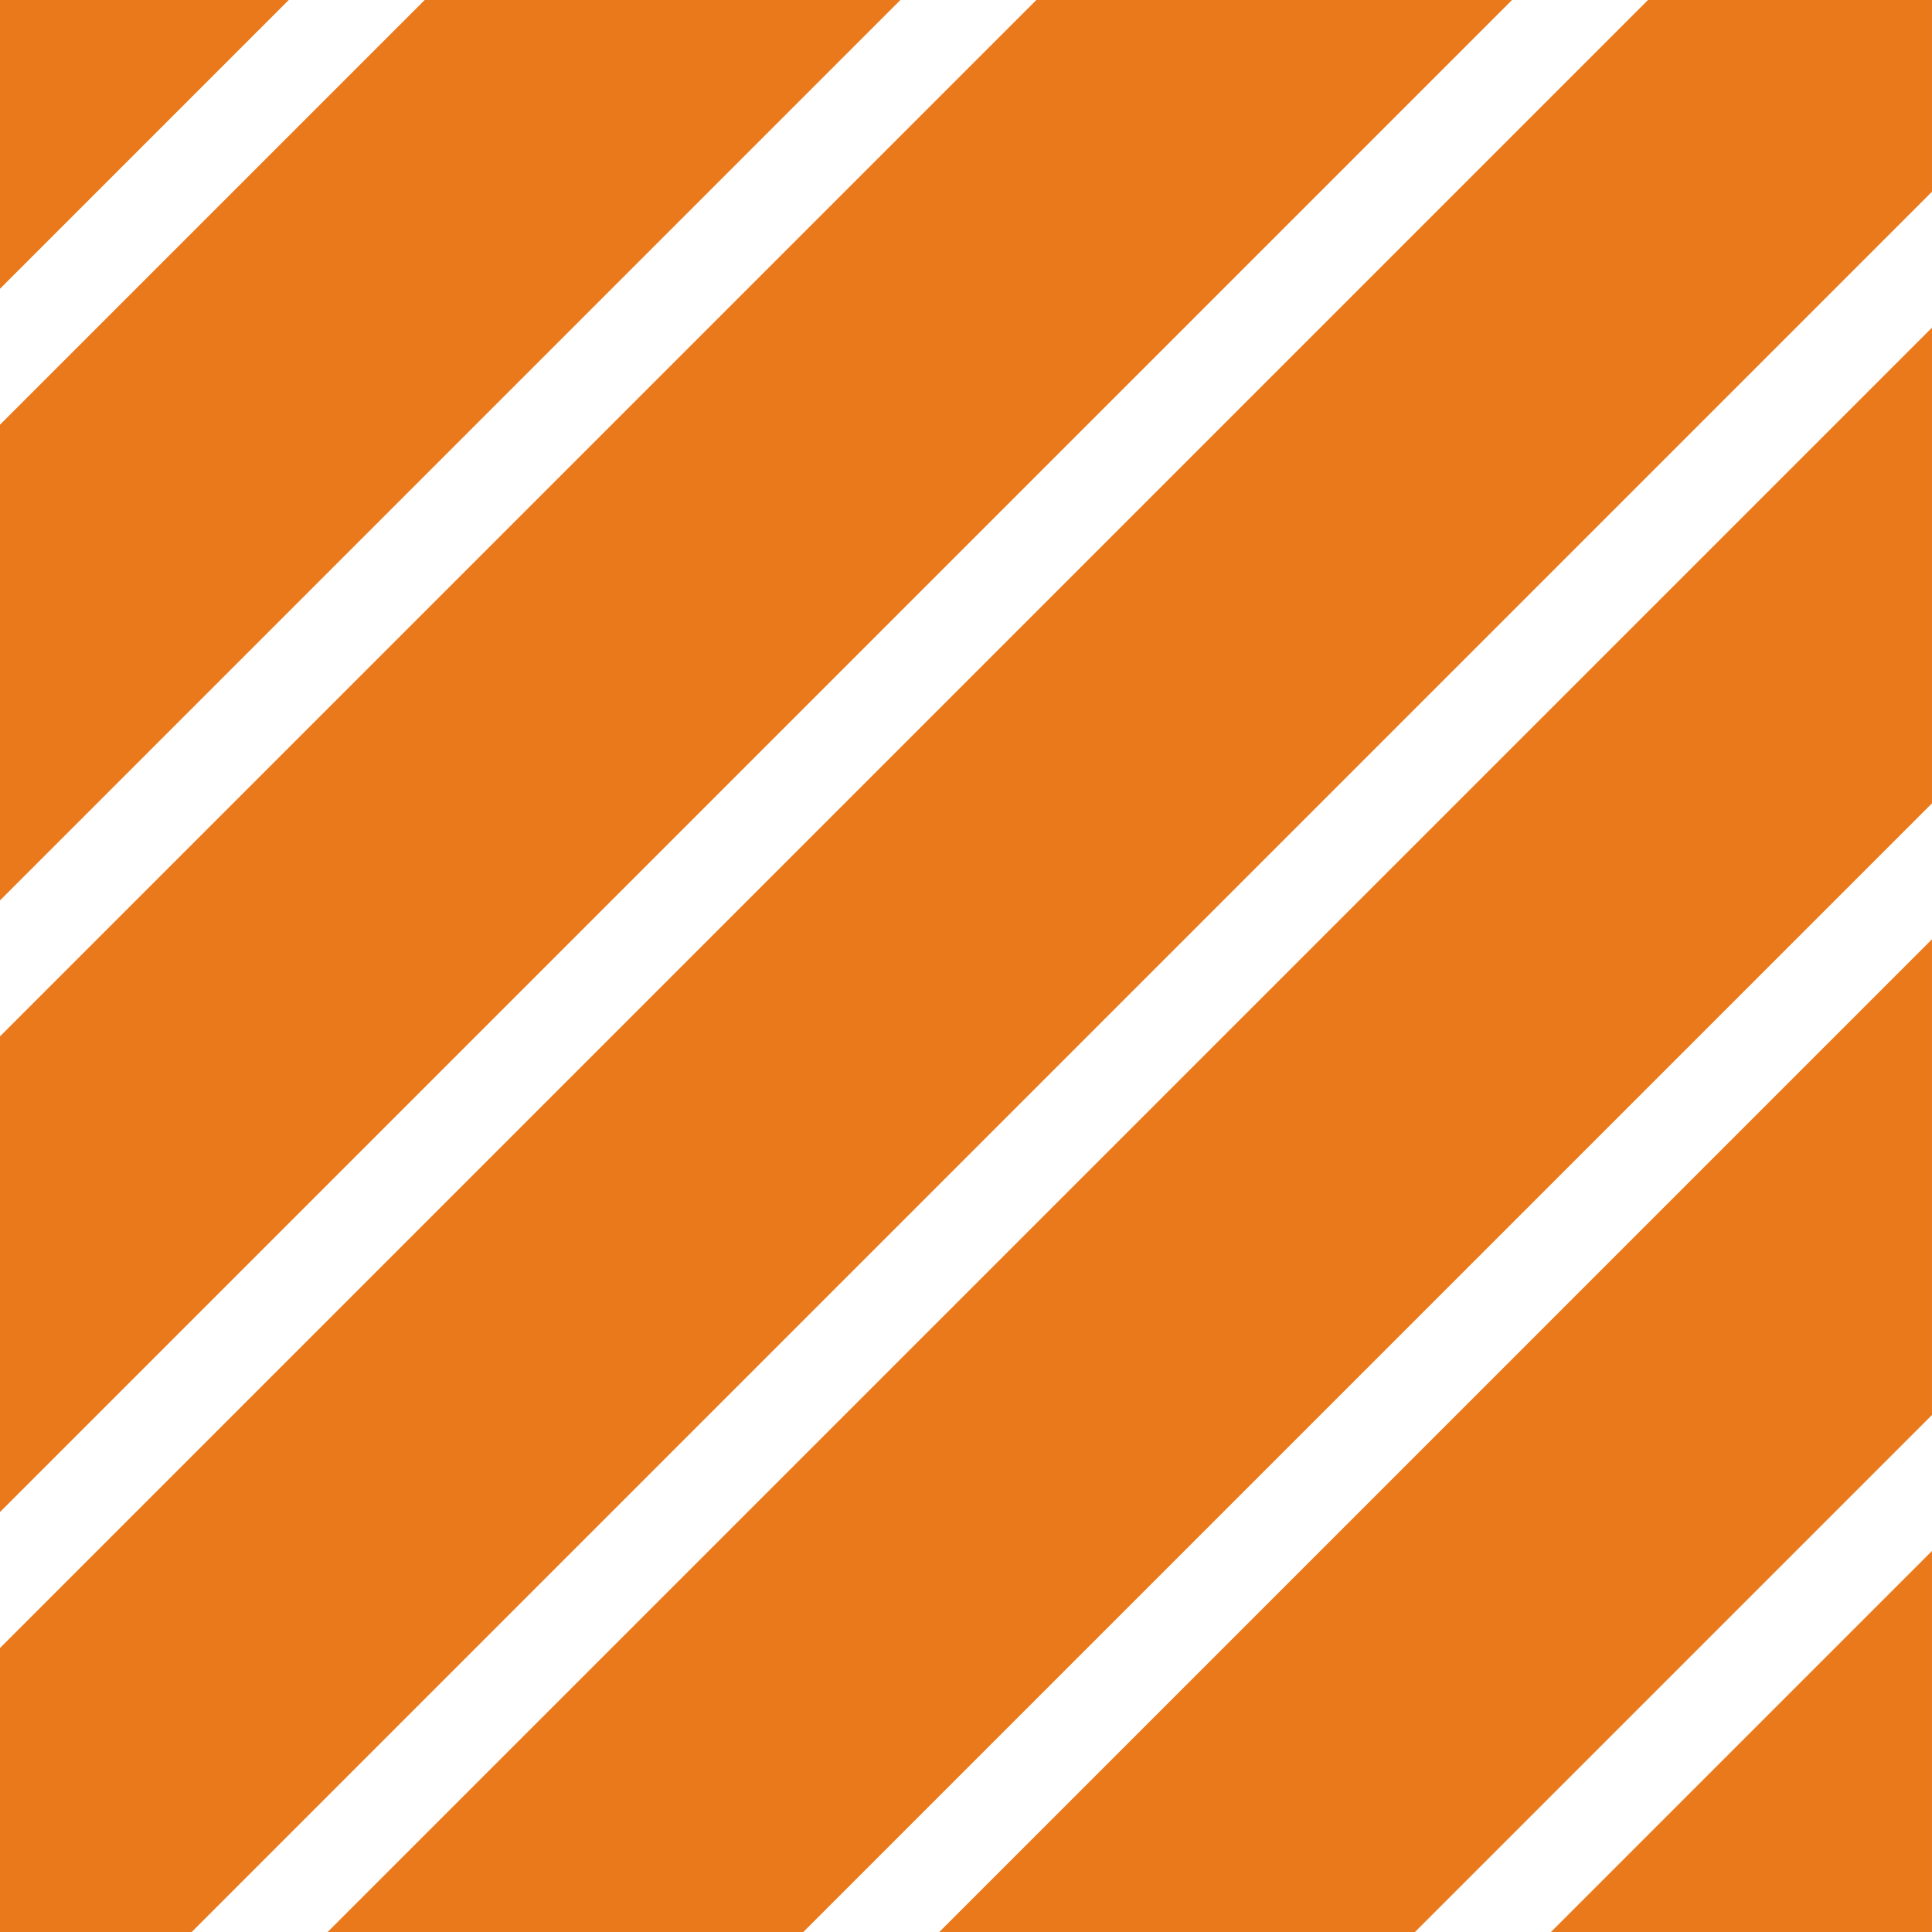
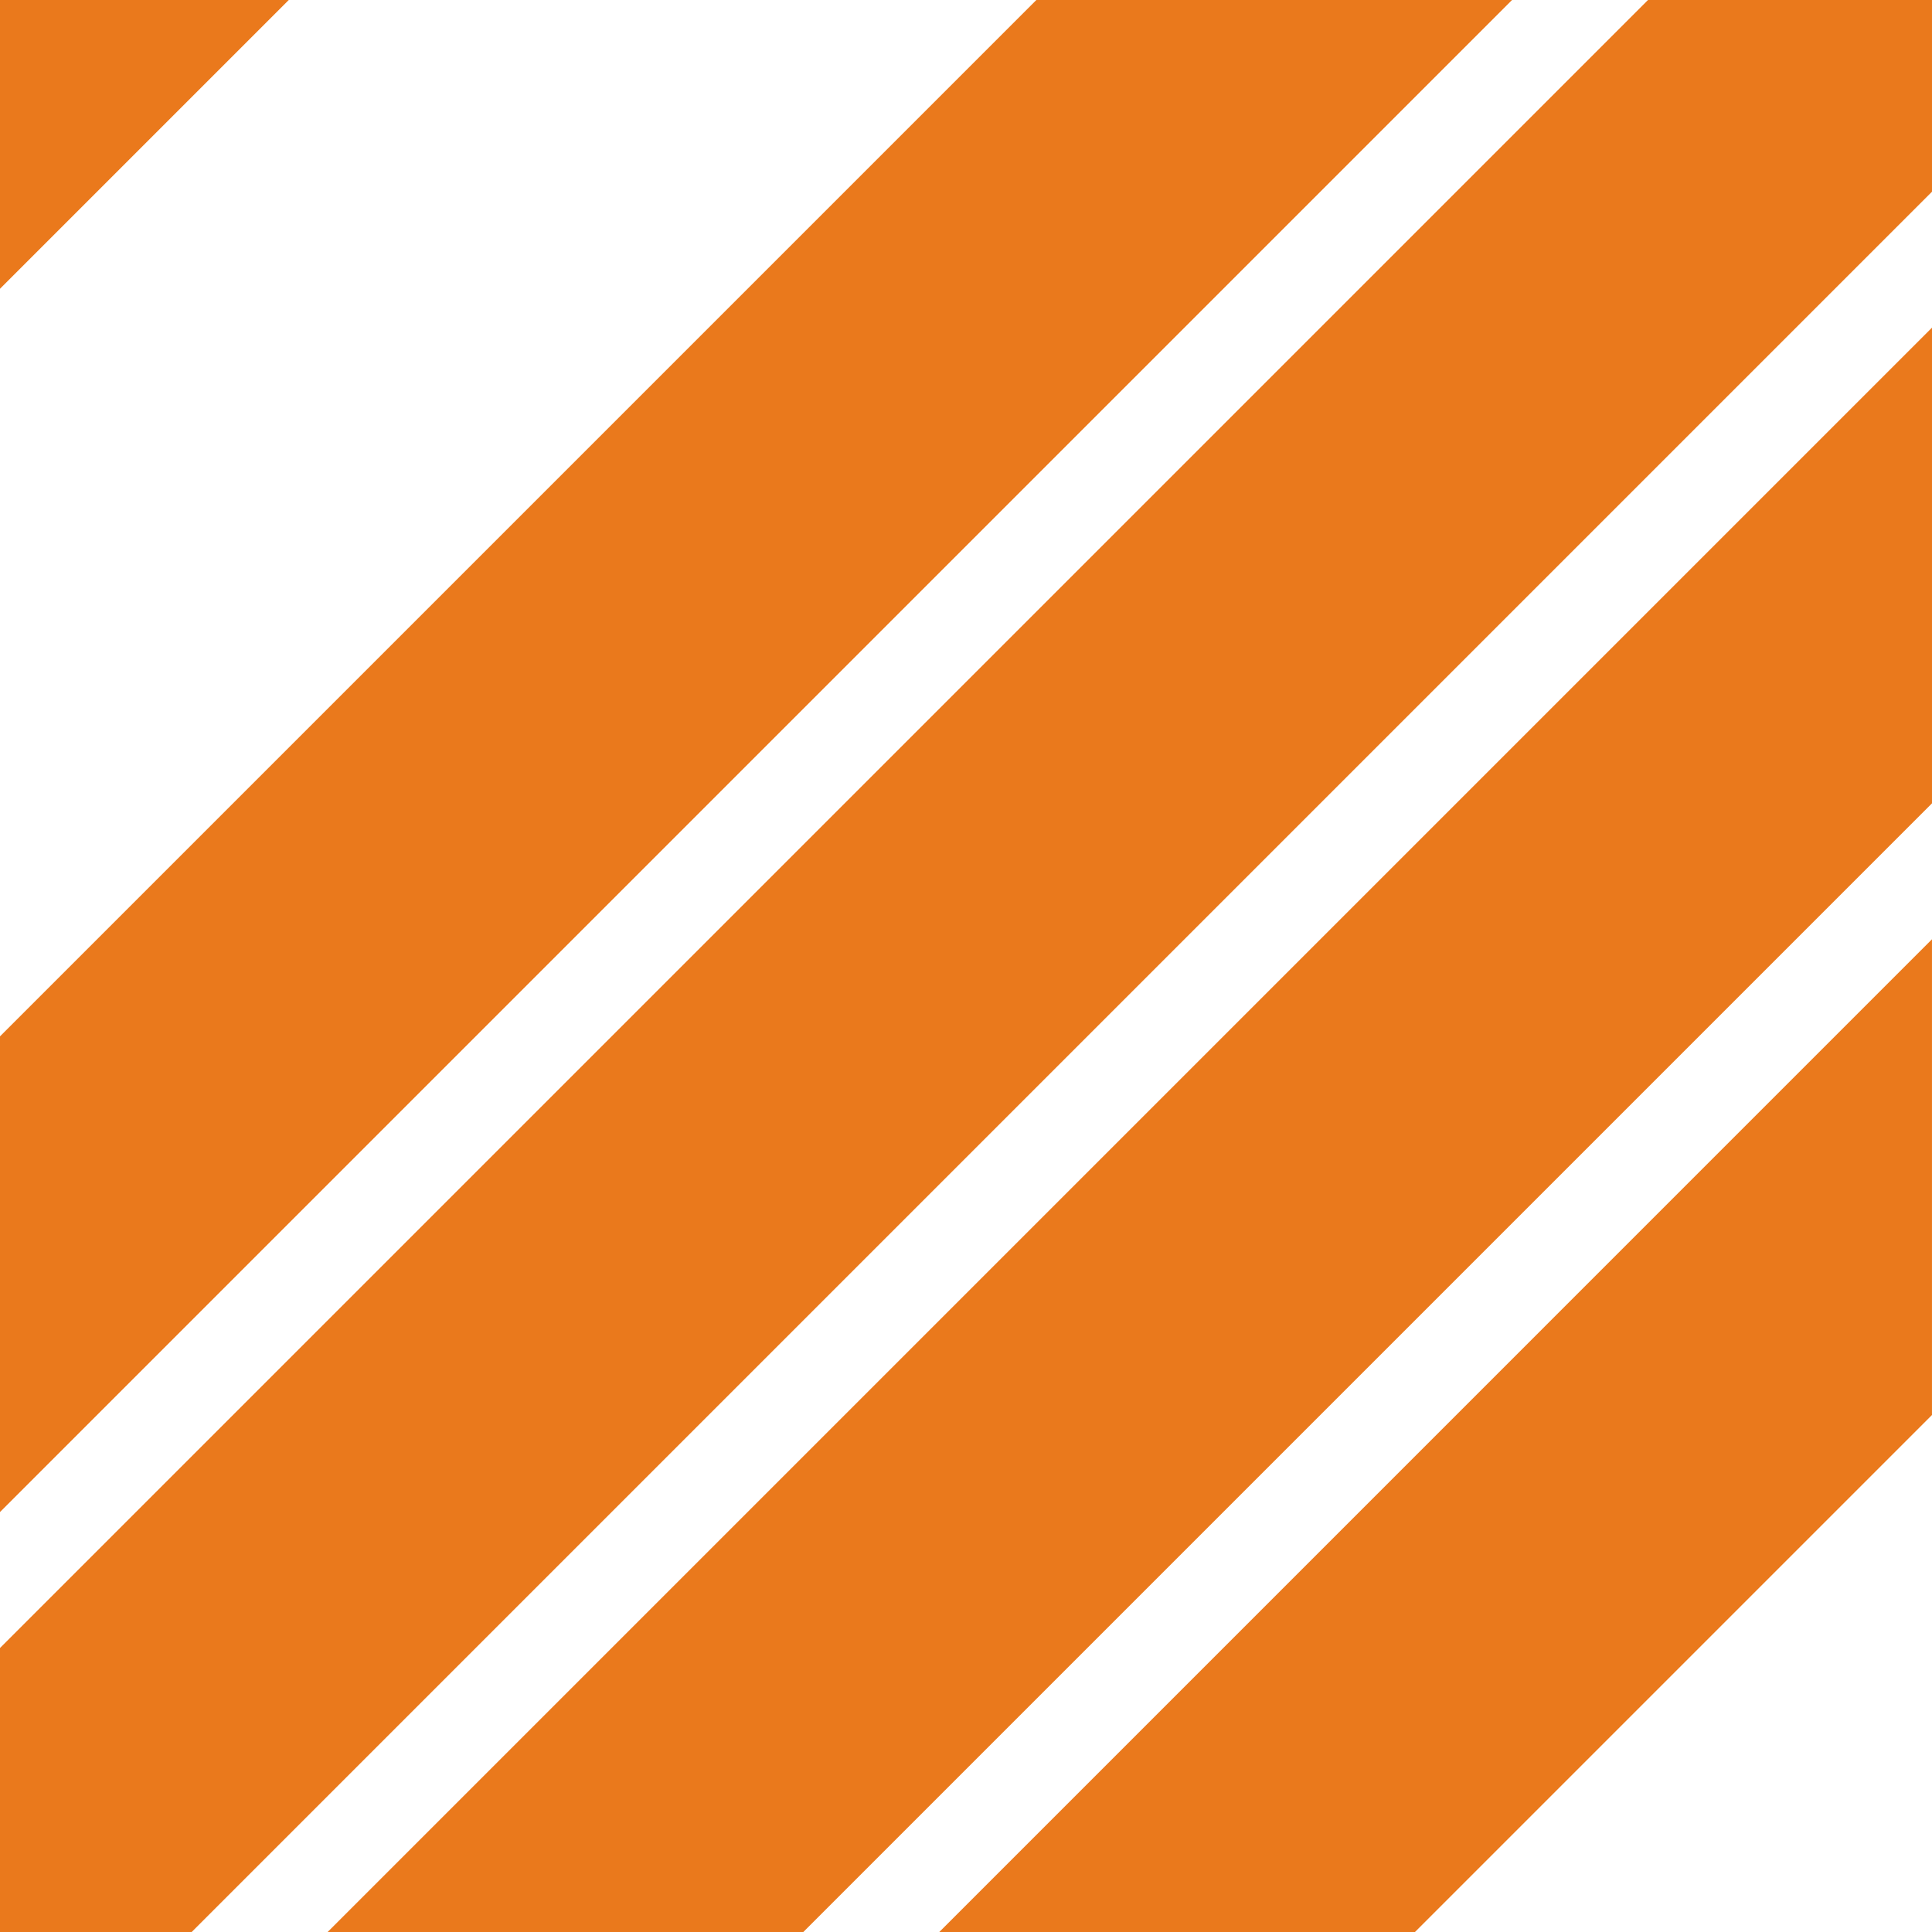
<svg xmlns="http://www.w3.org/2000/svg" width="304.204" height="304.204" viewBox="0 0 304.204 304.204">
  <defs>
    <clipPath id="clip-path">
      <rect id="Rectangle_38" data-name="Rectangle 38" width="304.204" height="304.204" fill="none" />
    </clipPath>
  </defs>
  <g id="Group_86" data-name="Group 86" transform="translate(-1325.066 -3491.237)">
    <g id="Group_45" data-name="Group 45" transform="translate(1325.066 3491.237)">
      <g id="Group_44" data-name="Group 44" transform="translate(0)" clip-path="url(#clip-path)">
        <rect id="Rectangle_37" data-name="Rectangle 37" width="504.167" height="52.963" transform="translate(-219.634 93.893) rotate(-45)" fill="#ea791c" />
      </g>
    </g>
    <path id="Path_29" data-name="Path 29" d="M1341.466,546.45v45.467l45.467-45.467Z" transform="translate(-16.4 2944.788)" fill="#ea791c" />
-     <path id="Path_30" data-name="Path 30" d="M1408.339,546.45l-66.872,66.873v74.9L1483.24,546.45Z" transform="translate(-16.401 2944.788)" fill="#ea791c" />
    <path id="Path_31" data-name="Path 31" d="M1504.645,546.45,1341.466,709.629v74.9l238.081-238.08Z" transform="translate(-16.4 2944.788)" fill="#ea791c" />
    <path id="Path_32" data-name="Path 32" d="M1600.952,546.45,1341.466,805.936v44.718h30.183l274.02-274.02V546.45Z" transform="translate(-16.4 2944.788)" fill="#ea791c" />
    <path id="Path_33" data-name="Path 33" d="M1448.816,906.415h74.9L1701.431,728.7V653.8Z" transform="translate(-72.162 2889.026)" fill="#ea791c" />
    <path id="Path_34" data-name="Path 34" d="M1649.219,1010.511h74.9l81.406-81.406V854.2Z" transform="translate(-176.258 2784.93)" fill="#ea791c" />
-     <path id="Path_35" data-name="Path 35" d="M1849.622,1114.608h60v-60Z" transform="translate(-280.354 2680.833)" fill="#ea791c" />
    <g id="Group_47" data-name="Group 47" transform="translate(1325.066 3491.237)">
      <g id="Group_46" data-name="Group 46" transform="translate(0)" clip-path="url(#clip-path)">
        <rect id="Rectangle_39" data-name="Rectangle 39" width="504.167" height="52.963" transform="matrix(0.707, -0.707, 0.707, 0.707, 165.594, 479.12)" fill="#ea791c" />
-         <rect id="Rectangle_40" data-name="Rectangle 40" width="504.167" height="52.963" transform="matrix(0.707, -0.707, 0.707, 0.707, 213.747, 527.273)" fill="#ea791c" />
      </g>
    </g>
  </g>
</svg>